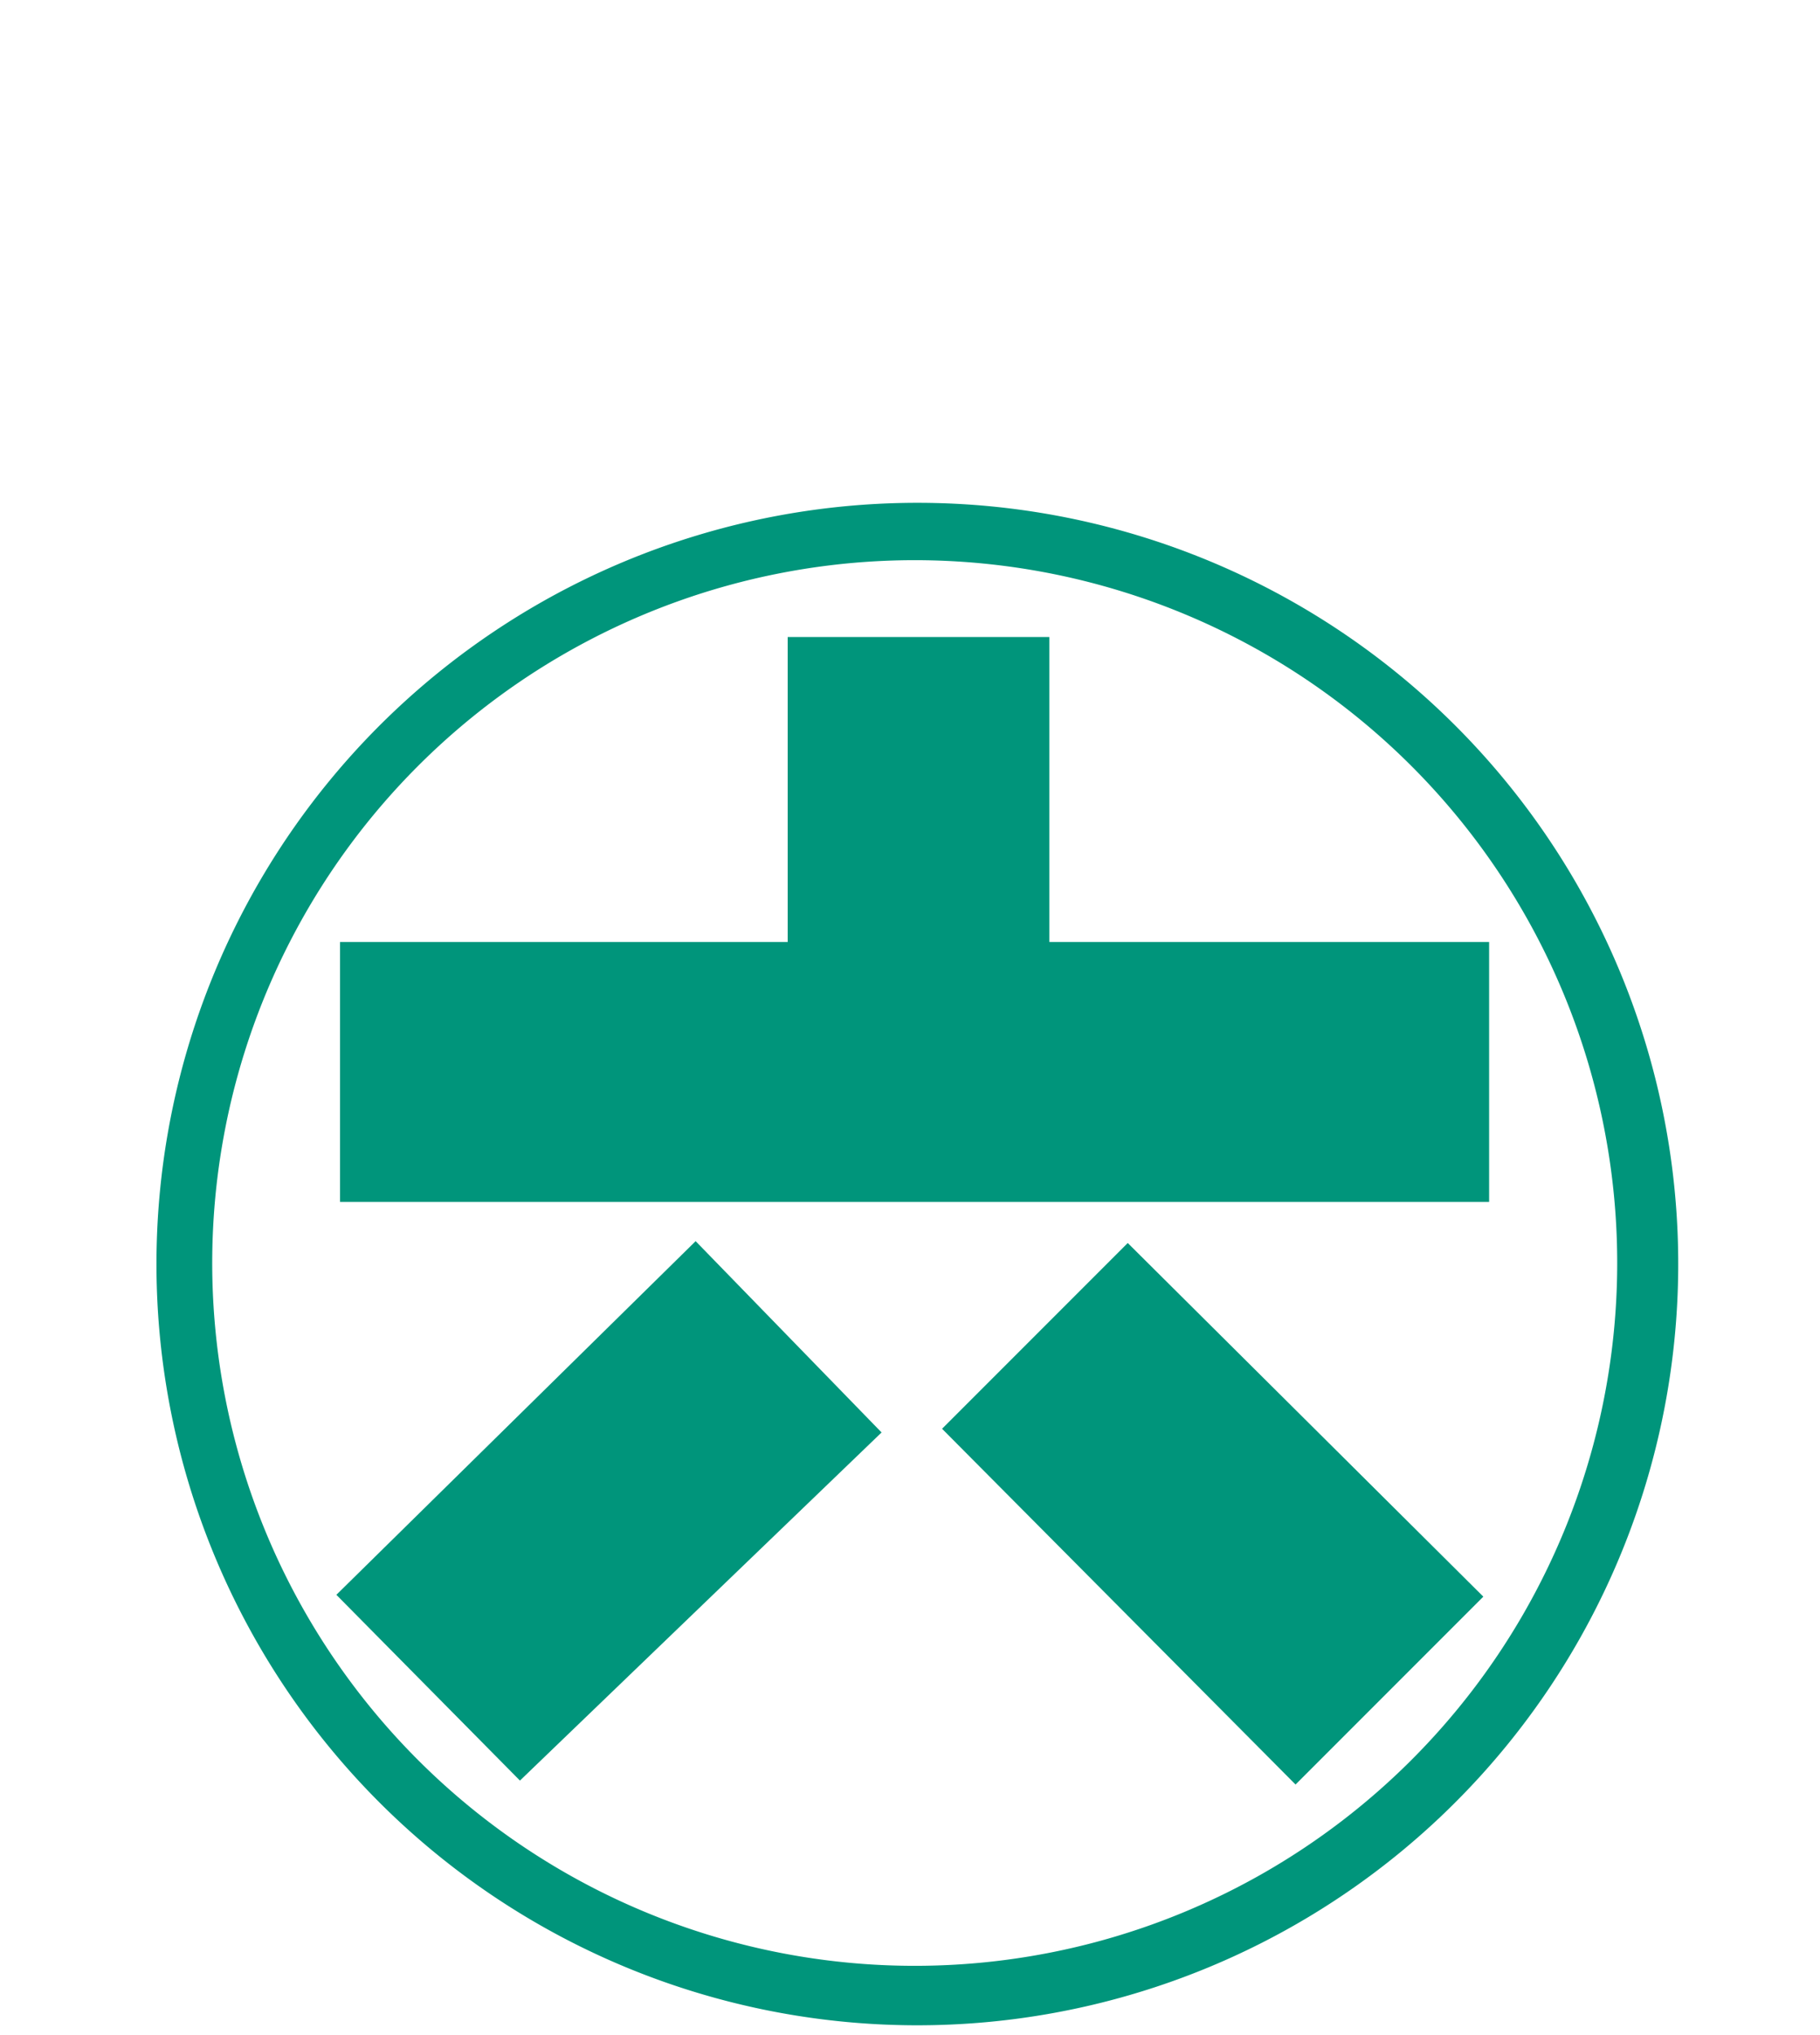
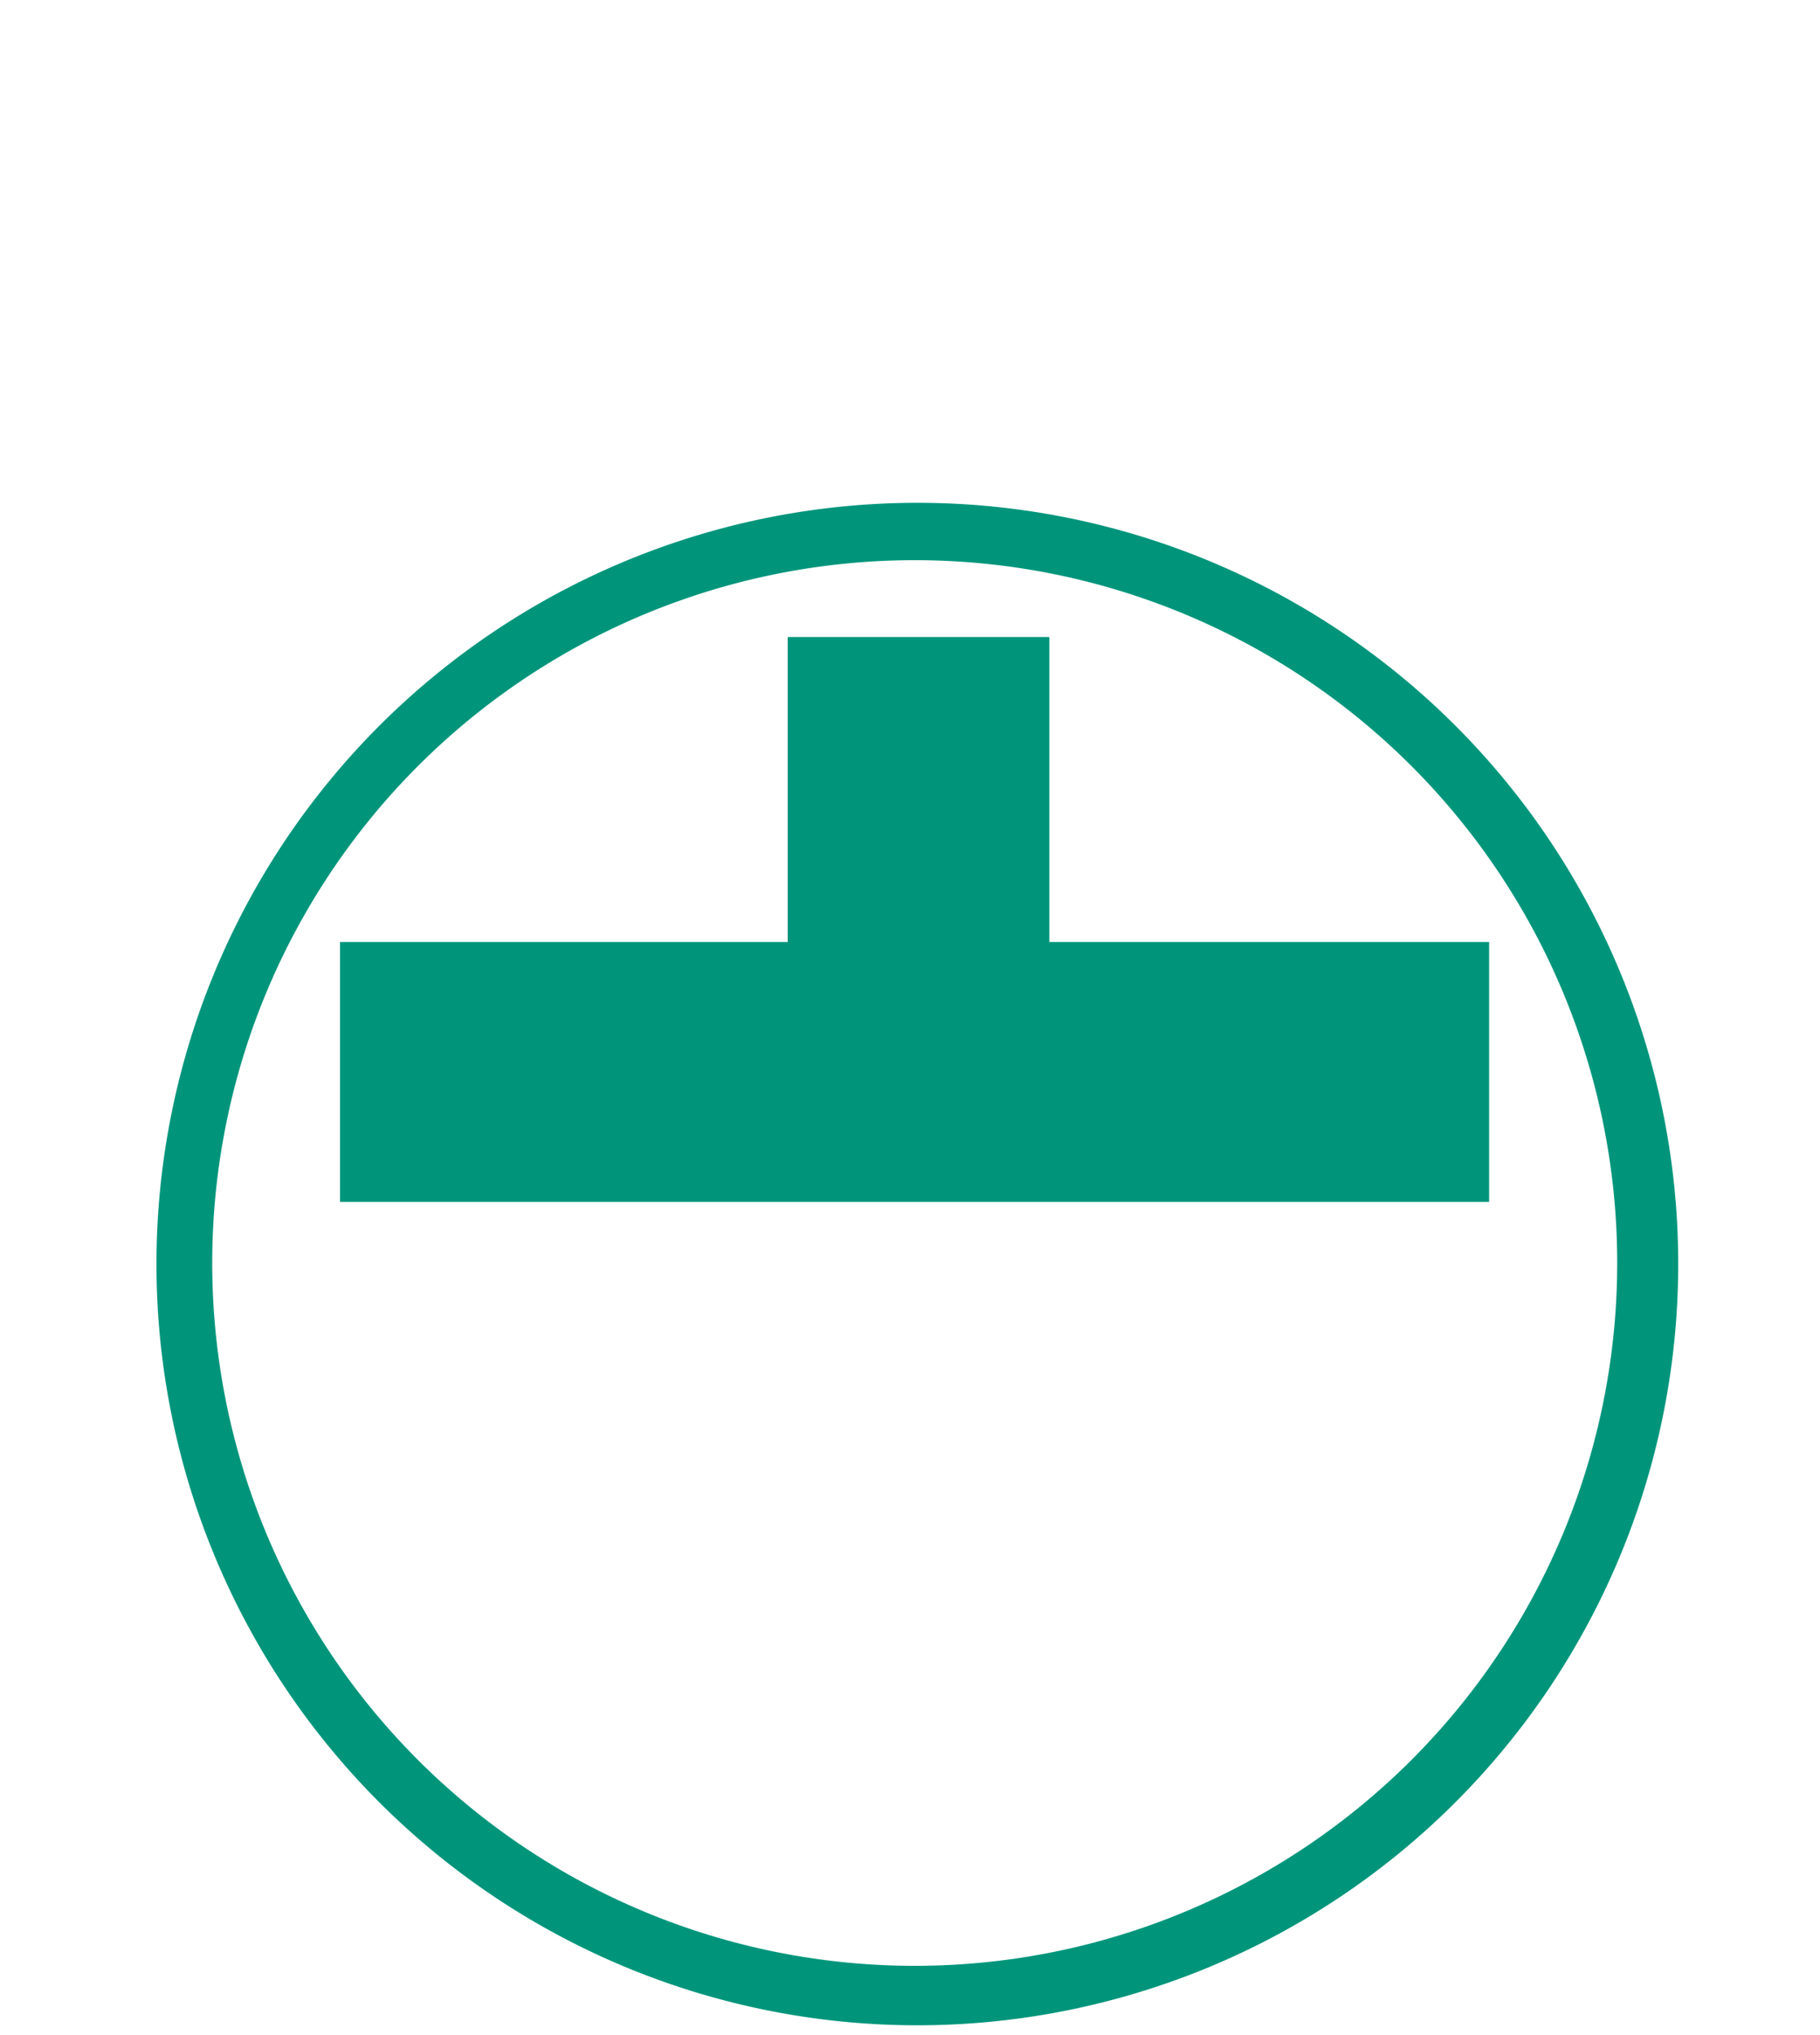
<svg xmlns="http://www.w3.org/2000/svg" xmlns:ns1="http://www.inkscape.org/namespaces/inkscape" width="17" height="19" viewBox="0 0 4.498 5.027" version="1.1" id="svg1" ns1:export-filename="mtest4.svg" ns1:export-xdpi="96" ns1:export-ydpi="96">
  <defs id="defs1" />
  <g ns1:label="Layer 1" ns1:groupmode="layer" id="layer1">
    <g id="g14" transform="matrix(0.065,0,0,0.065,0.388,1.242)">
-       <polygon class="cls-2" points="20.48,28.06 6.82,41.5 13.8,48.56 27.55,35.33 " id="polygon12" style="fill:#00957b;fill-rule:evenodd" />
-       <polygon class="cls-2" points="29.85,35.19 43.29,48.71 50.43,41.57 36.91,28.13 " id="polygon13" style="fill:#00957b;fill-rule:evenodd" />
      <path class="cls-2" d="M 28.92,0 A 28.93,28.93 0 1 0 57.84,28.93 28.92,28.92 0 0 0 28.92,0 M 28.8,55.6 A 26.71,26.71 0 1 1 55.52,28.89 26.71,26.71 0 0 1 28.8,55.6" id="path13" style="fill:#00957b;fill-rule:evenodd" />
      <polygon class="cls-2" points="6.96,26.57 50.65,26.57 50.65,16.69 33.93,16.69 33.93,5.1 23.98,5.1 23.98,16.69 6.96,16.69 " id="polygon14" style="fill:#00957b;fill-rule:evenodd" />
    </g>
  </g>
</svg>